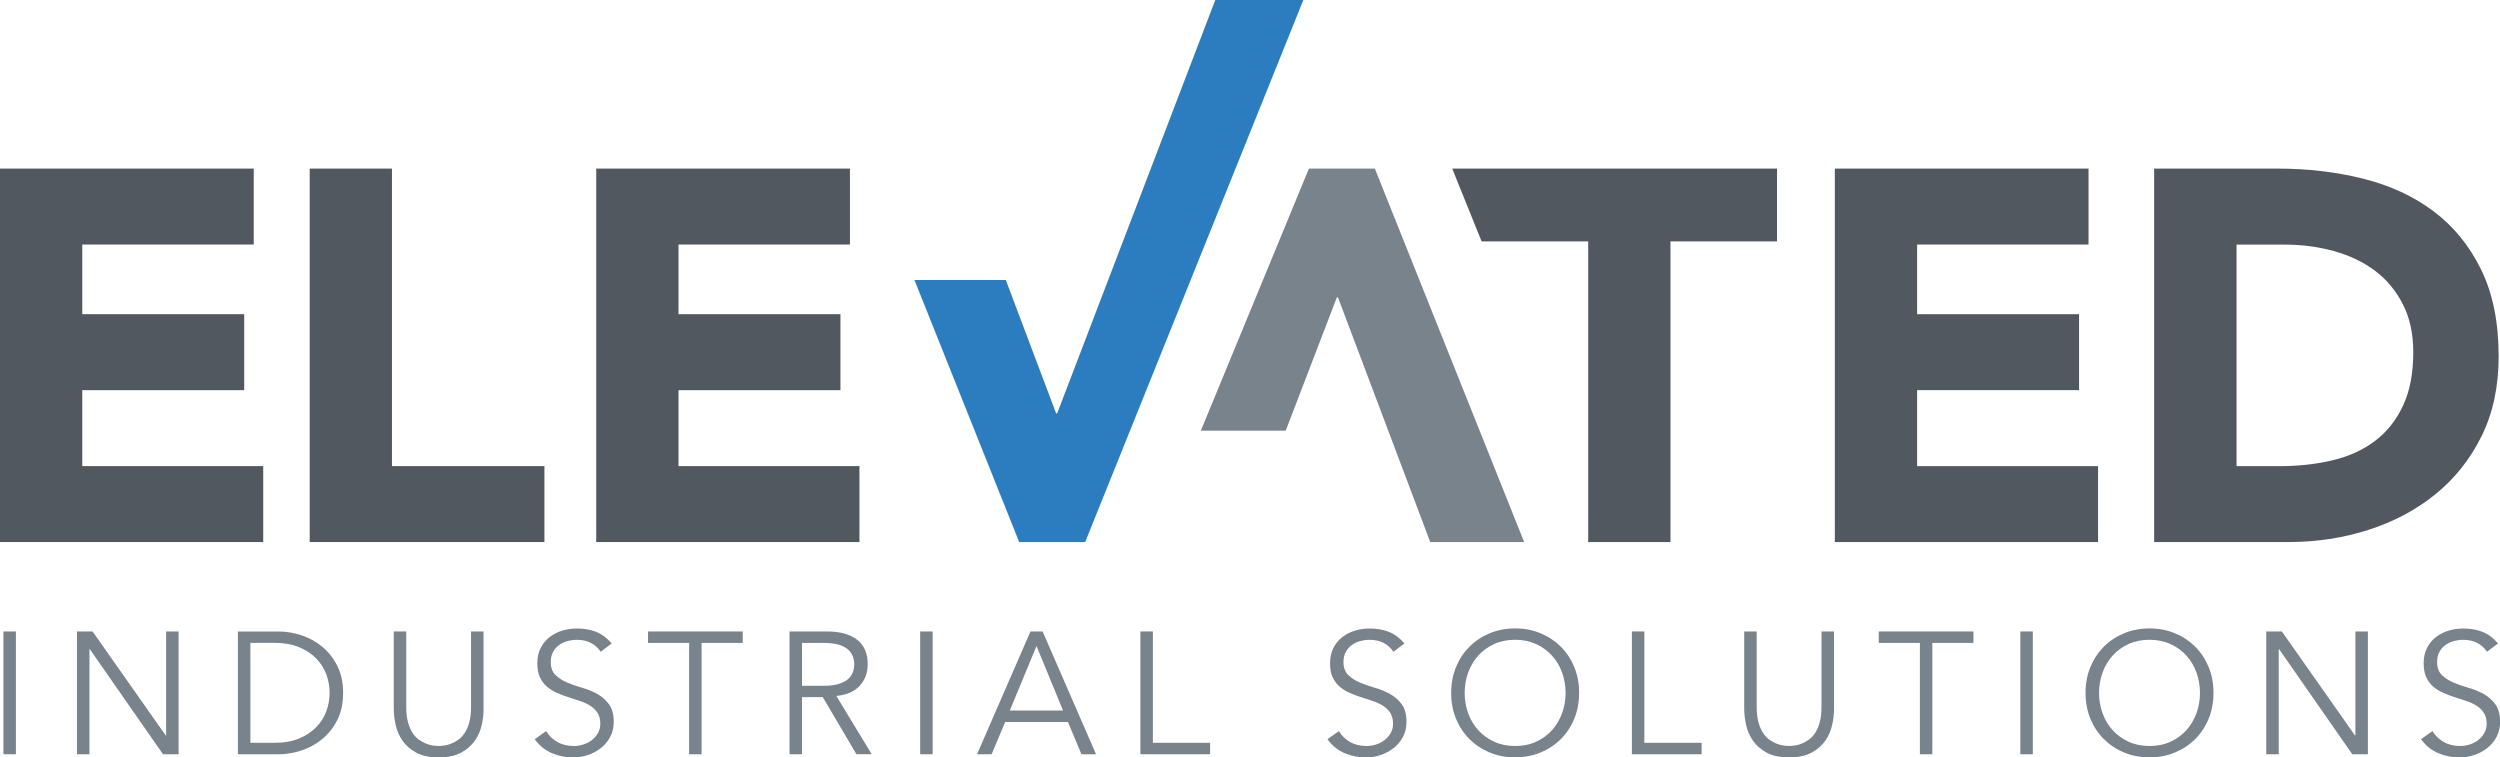
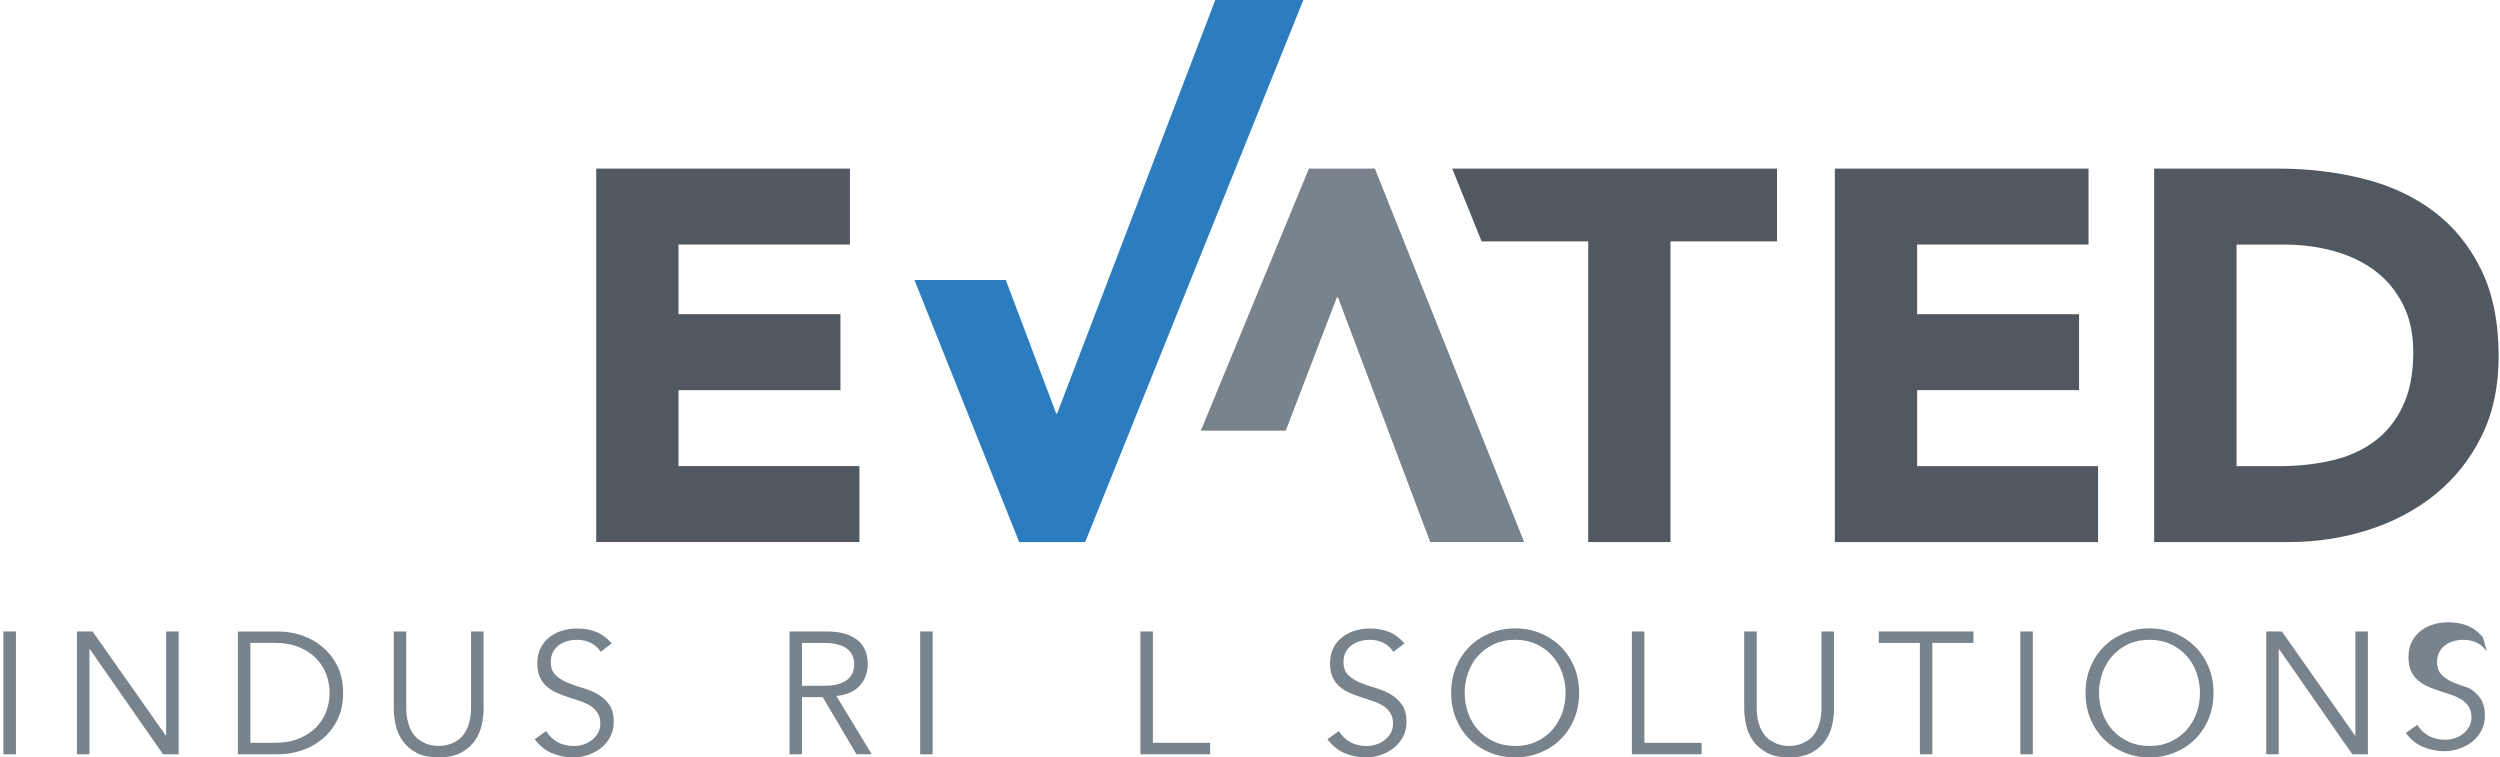
<svg xmlns="http://www.w3.org/2000/svg" version="1.1" id="Layer_1" x="0px" y="0px" viewBox="0 0 556.37 168.55" style="enable-background:new 0 0 556.37 168.55;" xml:space="preserve">
  <style type="text/css">
	.st0{fill:#515860;}
	.st1{fill:#79838C;}
	.st2{fill:#2C7DBF;}
</style>
-   <path class="st0" d="M0,37.52h56.47v16.9H18.31v15.5h36.04v16.91H18.31v16.9h40.27v16.9H0V37.52z" />
  <path class="st0" d="M132.68,37.52h56.47v16.9H151v15.5h36.04v16.91H151v16.9h40.27v16.9h-58.58V37.52z" />
-   <path class="st0" d="M68.92,37.52h18.31v66.21h33.93v16.9H68.92V37.52z" />
  <path class="st0" d="M353.44,53.72h-23.71l-6.54-16.2h72.28v16.2h-23.71v66.92h-18.31V53.72z" />
  <path class="st0" d="M408.33,37.52h56.47v16.9h-38.15v15.5h36.04v16.91h-36.04v16.9h40.27v16.9h-58.58V37.52z" />
  <path class="st0" d="M479.42,37.52h27.47c6.65,0,12.97,0.74,18.96,2.23c5.99,1.49,11.21,3.89,15.67,7.22  c4.46,3.33,8,7.65,10.62,12.97c2.62,5.32,3.93,11.78,3.93,19.37c0,6.73-1.27,12.66-3.82,17.79c-2.54,5.13-5.97,9.43-10.27,12.91  c-4.31,3.48-9.27,6.12-14.91,7.92c-5.64,1.8-11.55,2.7-17.73,2.7h-29.94V37.52z M497.74,103.74h9.51c4.23,0,8.16-0.43,11.8-1.29  c3.64-0.86,6.79-2.29,9.45-4.28c2.66-2,4.76-4.62,6.28-7.87c1.53-3.25,2.29-7.22,2.29-11.92c0-4.07-0.76-7.61-2.29-10.62  c-1.53-3.01-3.58-5.5-6.16-7.45c-2.58-1.96-5.62-3.42-9.1-4.4c-3.48-0.98-7.14-1.47-10.98-1.47h-10.8V103.74z" />
  <path class="st1" d="M3.54,167.86H0.76v-27.33h2.78V167.86z" />
  <path class="st1" d="M36.89,163.69h0.08v-23.16h2.78v27.33h-3.47l-16.29-23.39h-0.08v23.39h-2.78v-27.33h3.47L36.89,163.69z" />
  <path class="st1" d="M52.94,140.54h9.07c1.7,0,3.4,0.28,5.11,0.85c1.71,0.57,3.25,1.42,4.63,2.57c1.38,1.15,2.49,2.57,3.34,4.28  c0.85,1.71,1.27,3.7,1.27,5.96c0,2.29-0.42,4.28-1.27,5.98c-0.85,1.7-1.96,3.12-3.34,4.26c-1.38,1.15-2.92,2-4.63,2.57  c-1.71,0.57-3.42,0.85-5.11,0.85h-9.07V140.54z M55.72,165.31h5.4c2.08,0,3.89-0.31,5.42-0.95c1.53-0.63,2.8-1.47,3.82-2.51  c1.02-1.04,1.77-2.22,2.26-3.55c0.49-1.32,0.73-2.69,0.73-4.11c0-1.41-0.24-2.78-0.73-4.11c-0.49-1.32-1.24-2.51-2.26-3.55  c-1.02-1.04-2.29-1.88-3.82-2.51c-1.53-0.63-3.34-0.95-5.42-0.95h-5.4V165.31z" />
  <path class="st1" d="M107.63,157.67c0,1.13-0.14,2.34-0.41,3.61c-0.27,1.27-0.78,2.45-1.52,3.53c-0.75,1.08-1.77,1.98-3.07,2.68  c-1.3,0.71-2.97,1.06-5,1.06c-2.06,0-3.73-0.35-5.02-1.06c-1.29-0.71-2.3-1.6-3.05-2.68c-0.75-1.08-1.25-2.26-1.52-3.53  c-0.27-1.27-0.41-2.48-0.41-3.61v-17.14h2.78v16.83c0,1.31,0.13,2.44,0.39,3.38c0.26,0.94,0.6,1.73,1.02,2.37  c0.42,0.64,0.9,1.15,1.43,1.52c0.53,0.37,1.05,0.66,1.58,0.87c0.53,0.21,1.04,0.34,1.52,0.41c0.49,0.06,0.91,0.1,1.27,0.1  c0.33,0,0.75-0.03,1.25-0.1c0.5-0.06,1.02-0.2,1.54-0.41c0.53-0.21,1.05-0.5,1.58-0.87c0.53-0.37,1-0.88,1.43-1.52  c0.42-0.64,0.77-1.43,1.02-2.37c0.26-0.94,0.39-2.07,0.39-3.38v-16.83h2.78V157.67z" />
  <path class="st1" d="M133.68,145.05c-1.21-1.78-2.97-2.66-5.29-2.66c-0.72,0-1.43,0.1-2.12,0.29c-0.69,0.19-1.32,0.49-1.87,0.89  c-0.55,0.4-1,0.91-1.33,1.54c-0.34,0.63-0.5,1.37-0.5,2.22c0,1.24,0.35,2.19,1.04,2.88c0.69,0.68,1.56,1.24,2.59,1.68  c1.03,0.44,2.15,0.83,3.38,1.18c1.22,0.35,2.35,0.81,3.38,1.39c1.03,0.58,1.89,1.34,2.59,2.3c0.69,0.95,1.04,2.25,1.04,3.9  c0,1.24-0.26,2.35-0.79,3.34c-0.53,0.99-1.22,1.82-2.08,2.49c-0.86,0.67-1.83,1.18-2.89,1.54c-1.07,0.36-2.14,0.54-3.22,0.54  c-1.67,0-3.26-0.32-4.77-0.95c-1.51-0.63-2.79-1.67-3.84-3.11l2.55-1.81c0.59,1,1.41,1.81,2.46,2.41c1.05,0.61,2.29,0.91,3.73,0.91  c0.69,0,1.39-0.11,2.08-0.33c0.69-0.22,1.31-0.54,1.87-0.96c0.55-0.42,1.01-0.95,1.37-1.56c0.36-0.62,0.54-1.32,0.54-2.12  c0-0.95-0.2-1.74-0.6-2.37c-0.4-0.63-0.93-1.16-1.58-1.58c-0.66-0.42-1.4-0.78-2.24-1.06c-0.84-0.28-1.7-0.57-2.59-0.85  c-0.89-0.28-1.75-0.6-2.59-0.97c-0.84-0.36-1.58-0.82-2.24-1.37c-0.66-0.55-1.18-1.25-1.58-2.08c-0.4-0.84-0.6-1.88-0.6-3.15  c0-1.31,0.25-2.46,0.75-3.43c0.5-0.98,1.17-1.79,2.01-2.43c0.84-0.64,1.78-1.12,2.84-1.43c1.05-0.31,2.14-0.46,3.24-0.46  c1.54,0,2.95,0.25,4.21,0.73c1.26,0.49,2.43,1.35,3.51,2.59L133.68,145.05z" />
-   <path class="st1" d="M156.15,167.86h-2.78v-24.78h-9.15v-2.55h21.07v2.55h-9.15V167.86z" />
  <path class="st1" d="M178.49,167.86h-2.78v-27.33h8.41c2.78,0,4.97,0.6,6.58,1.81c1.61,1.21,2.41,3.04,2.41,5.48  c0,1.9-0.6,3.51-1.79,4.8c-1.2,1.3-2.93,2.05-5.19,2.26l7.87,12.97h-3.4l-7.49-12.7h-4.63V167.86z M178.49,152.62h4.94  c1.23,0,2.28-0.13,3.15-0.39c0.86-0.26,1.55-0.6,2.06-1.02c0.51-0.42,0.89-0.93,1.12-1.51c0.23-0.58,0.35-1.2,0.35-1.87  c0-0.64-0.12-1.25-0.35-1.83c-0.23-0.58-0.61-1.09-1.12-1.52c-0.51-0.44-1.2-0.78-2.06-1.02c-0.86-0.24-1.91-0.37-3.15-0.37h-4.94  V152.62z" />
  <path class="st1" d="M207.56,167.86h-2.78v-27.33h2.78V167.86z" />
-   <path class="st1" d="M220.68,167.86h-3.24l11.89-27.33h2.7l11.89,27.33h-3.24l-3.01-7.18h-13.97L220.68,167.86z M224.73,158.13  h11.85l-5.91-14.36L224.73,158.13z" />
  <path class="st1" d="M256.57,165.31h12.74v2.55h-15.52v-27.33h2.78V165.31z" />
  <path class="st1" d="M310.1,145.05c-1.21-1.78-2.97-2.66-5.29-2.66c-0.72,0-1.43,0.1-2.12,0.29c-0.69,0.19-1.32,0.49-1.87,0.89  c-0.55,0.4-1,0.91-1.33,1.54c-0.34,0.63-0.5,1.37-0.5,2.22c0,1.24,0.35,2.19,1.04,2.88c0.69,0.68,1.56,1.24,2.59,1.68  c1.03,0.44,2.15,0.83,3.38,1.18s2.35,0.81,3.38,1.39c1.03,0.58,1.89,1.34,2.59,2.3c0.69,0.95,1.04,2.25,1.04,3.9  c0,1.24-0.26,2.35-0.79,3.34c-0.53,0.99-1.22,1.82-2.08,2.49c-0.86,0.67-1.83,1.18-2.89,1.54c-1.07,0.36-2.14,0.54-3.22,0.54  c-1.67,0-3.26-0.32-4.77-0.95c-1.51-0.63-2.79-1.67-3.84-3.11l2.55-1.81c0.59,1,1.41,1.81,2.46,2.41c1.05,0.61,2.29,0.91,3.73,0.91  c0.69,0,1.39-0.11,2.08-0.33c0.69-0.22,1.31-0.54,1.87-0.96c0.55-0.42,1.01-0.95,1.37-1.56c0.36-0.62,0.54-1.32,0.54-2.12  c0-0.95-0.2-1.74-0.6-2.37c-0.4-0.63-0.93-1.16-1.58-1.58c-0.66-0.42-1.4-0.78-2.24-1.06c-0.84-0.28-1.7-0.57-2.59-0.85  c-0.89-0.28-1.75-0.6-2.59-0.97c-0.84-0.36-1.58-0.82-2.24-1.37c-0.66-0.55-1.18-1.25-1.58-2.08c-0.4-0.84-0.6-1.88-0.6-3.15  c0-1.31,0.25-2.46,0.75-3.43c0.5-0.98,1.17-1.79,2.01-2.43c0.84-0.64,1.78-1.12,2.84-1.43c1.05-0.31,2.14-0.46,3.24-0.46  c1.54,0,2.95,0.25,4.21,0.73c1.26,0.49,2.43,1.35,3.51,2.59L310.1,145.05z" />
  <path class="st1" d="M351.43,154.2c0,2.08-0.36,4-1.08,5.75c-0.72,1.75-1.72,3.26-2.99,4.53c-1.27,1.27-2.78,2.27-4.52,2.99  c-1.74,0.72-3.62,1.08-5.65,1.08c-2.03,0-3.92-0.36-5.65-1.08c-1.74-0.72-3.24-1.72-4.52-2.99c-1.27-1.27-2.27-2.78-2.99-4.53  c-0.72-1.75-1.08-3.67-1.08-5.75c0-2.08,0.36-4,1.08-5.75c0.72-1.75,1.72-3.26,2.99-4.53c1.27-1.27,2.78-2.27,4.52-2.99  c1.74-0.72,3.62-1.08,5.65-1.08c2.03,0,3.92,0.36,5.65,1.08c1.74,0.72,3.24,1.72,4.52,2.99c1.27,1.27,2.27,2.79,2.99,4.53  C351.07,150.2,351.43,152.11,351.43,154.2z M348.42,154.2c0-1.57-0.26-3.07-0.77-4.5c-0.51-1.43-1.25-2.68-2.22-3.76  c-0.97-1.08-2.14-1.94-3.53-2.59c-1.39-0.64-2.96-0.97-4.71-0.97c-1.75,0-3.32,0.32-4.71,0.97c-1.39,0.64-2.57,1.51-3.53,2.59  c-0.97,1.08-1.7,2.34-2.22,3.76c-0.51,1.43-0.77,2.93-0.77,4.5c0,1.57,0.26,3.07,0.77,4.5c0.51,1.43,1.25,2.68,2.22,3.76  c0.97,1.08,2.14,1.94,3.53,2.59c1.39,0.64,2.96,0.97,4.71,0.97c1.75,0,3.32-0.32,4.71-0.97c1.39-0.64,2.57-1.51,3.53-2.59  c0.96-1.08,1.7-2.34,2.22-3.76C348.17,157.27,348.42,155.77,348.42,154.2z" />
  <path class="st1" d="M365.95,165.31h12.74v2.55h-15.52v-27.33h2.78V165.31z" />
  <path class="st1" d="M408.17,157.67c0,1.13-0.14,2.34-0.41,3.61c-0.27,1.27-0.78,2.45-1.52,3.53c-0.75,1.08-1.77,1.98-3.07,2.68  c-1.3,0.71-2.97,1.06-5,1.06c-2.06,0-3.73-0.35-5.02-1.06c-1.29-0.71-2.3-1.6-3.05-2.68c-0.75-1.08-1.25-2.26-1.52-3.53  c-0.27-1.27-0.41-2.48-0.41-3.61v-17.14h2.78v16.83c0,1.31,0.13,2.44,0.39,3.38c0.26,0.94,0.6,1.73,1.02,2.37  c0.42,0.64,0.9,1.15,1.43,1.52c0.53,0.37,1.05,0.66,1.58,0.87c0.53,0.21,1.04,0.34,1.52,0.41c0.49,0.06,0.91,0.1,1.27,0.1  c0.33,0,0.75-0.03,1.25-0.1c0.5-0.06,1.02-0.2,1.54-0.41c0.53-0.21,1.05-0.5,1.58-0.87c0.53-0.37,1-0.88,1.43-1.52  c0.42-0.64,0.77-1.43,1.02-2.37c0.26-0.94,0.39-2.07,0.39-3.38v-16.83h2.78V157.67z" />
  <path class="st1" d="M430.05,167.86h-2.78v-24.78h-9.15v-2.55h21.07v2.55h-9.15V167.86z" />
  <path class="st1" d="M452.4,167.86h-2.78v-27.33h2.78V167.86z" />
  <path class="st1" d="M492.61,154.2c0,2.08-0.36,4-1.08,5.75c-0.72,1.75-1.72,3.26-2.99,4.53c-1.27,1.27-2.78,2.27-4.52,2.99  c-1.74,0.72-3.62,1.08-5.65,1.08c-2.03,0-3.92-0.36-5.65-1.08c-1.74-0.72-3.24-1.72-4.52-2.99c-1.27-1.27-2.27-2.78-2.99-4.53  c-0.72-1.75-1.08-3.67-1.08-5.75c0-2.08,0.36-4,1.08-5.75c0.72-1.75,1.72-3.26,2.99-4.53c1.27-1.27,2.78-2.27,4.52-2.99  c1.74-0.72,3.62-1.08,5.65-1.08c2.03,0,3.92,0.36,5.65,1.08c1.74,0.72,3.24,1.72,4.52,2.99c1.27,1.27,2.27,2.79,2.99,4.53  C492.25,150.2,492.61,152.11,492.61,154.2z M489.6,154.2c0-1.57-0.26-3.07-0.77-4.5c-0.51-1.43-1.25-2.68-2.22-3.76  c-0.97-1.08-2.14-1.94-3.53-2.59c-1.39-0.64-2.96-0.97-4.71-0.97c-1.75,0-3.32,0.32-4.71,0.97c-1.39,0.64-2.57,1.51-3.53,2.59  c-0.97,1.08-1.7,2.34-2.22,3.76c-0.51,1.43-0.77,2.93-0.77,4.5c0,1.57,0.26,3.07,0.77,4.5c0.51,1.43,1.25,2.68,2.22,3.76  c0.97,1.08,2.14,1.94,3.53,2.59c1.39,0.64,2.96,0.97,4.71,0.97c1.75,0,3.32-0.32,4.71-0.97c1.39-0.64,2.57-1.51,3.53-2.59  c0.96-1.08,1.7-2.34,2.22-3.76C489.35,157.27,489.6,155.77,489.6,154.2z" />
  <path class="st1" d="M524.11,163.69h0.08v-23.16h2.78v27.33h-3.47l-16.29-23.39h-0.08v23.39h-2.78v-27.33h3.47L524.11,163.69z" />
-   <path class="st1" d="M553.48,145.05c-1.21-1.78-2.97-2.66-5.29-2.66c-0.72,0-1.43,0.1-2.12,0.29c-0.69,0.19-1.32,0.49-1.87,0.89  c-0.55,0.4-1,0.91-1.33,1.54c-0.34,0.63-0.5,1.37-0.5,2.22c0,1.24,0.35,2.19,1.04,2.88c0.69,0.68,1.56,1.24,2.59,1.68  c1.03,0.44,2.15,0.83,3.38,1.18s2.35,0.81,3.38,1.39c1.03,0.58,1.89,1.34,2.59,2.3c0.69,0.95,1.04,2.25,1.04,3.9  c0,1.24-0.26,2.35-0.79,3.34c-0.53,0.99-1.22,1.82-2.08,2.49c-0.86,0.67-1.83,1.18-2.89,1.54c-1.07,0.36-2.14,0.54-3.22,0.54  c-1.67,0-3.26-0.32-4.77-0.95c-1.51-0.63-2.79-1.67-3.84-3.11l2.55-1.81c0.59,1,1.41,1.81,2.46,2.41c1.05,0.61,2.29,0.91,3.73,0.91  c0.69,0,1.39-0.11,2.08-0.33c0.69-0.22,1.31-0.54,1.87-0.96c0.55-0.42,1.01-0.95,1.37-1.56c0.36-0.62,0.54-1.32,0.54-2.12  c0-0.95-0.2-1.74-0.6-2.37c-0.4-0.63-0.93-1.16-1.58-1.58c-0.66-0.42-1.4-0.78-2.24-1.06c-0.84-0.28-1.7-0.57-2.59-0.85  c-0.89-0.28-1.75-0.6-2.59-0.97c-0.84-0.36-1.58-0.82-2.24-1.37c-0.66-0.55-1.18-1.25-1.58-2.08c-0.4-0.84-0.6-1.88-0.6-3.15  c0-1.31,0.25-2.46,0.75-3.43c0.5-0.98,1.17-1.79,2.01-2.43c0.84-0.64,1.78-1.12,2.84-1.43c1.05-0.31,2.14-0.46,3.24-0.46  c1.54,0,2.95,0.25,4.21,0.73c1.26,0.49,2.43,1.35,3.51,2.59L553.48,145.05z" />
+   <path class="st1" d="M553.48,145.05c-1.21-1.78-2.97-2.66-5.29-2.66c-0.72,0-1.43,0.1-2.12,0.29c-0.69,0.19-1.32,0.49-1.87,0.89  c-0.55,0.4-1,0.91-1.33,1.54c-0.34,0.63-0.5,1.37-0.5,2.22c0,1.24,0.35,2.19,1.04,2.88c0.69,0.68,1.56,1.24,2.59,1.68  c1.03,0.44,2.15,0.83,3.38,1.18c1.03,0.58,1.89,1.34,2.59,2.3c0.69,0.95,1.04,2.25,1.04,3.9  c0,1.24-0.26,2.35-0.79,3.34c-0.53,0.99-1.22,1.82-2.08,2.49c-0.86,0.67-1.83,1.18-2.89,1.54c-1.07,0.36-2.14,0.54-3.22,0.54  c-1.67,0-3.26-0.32-4.77-0.95c-1.51-0.63-2.79-1.67-3.84-3.11l2.55-1.81c0.59,1,1.41,1.81,2.46,2.41c1.05,0.61,2.29,0.91,3.73,0.91  c0.69,0,1.39-0.11,2.08-0.33c0.69-0.22,1.31-0.54,1.87-0.96c0.55-0.42,1.01-0.95,1.37-1.56c0.36-0.62,0.54-1.32,0.54-2.12  c0-0.95-0.2-1.74-0.6-2.37c-0.4-0.63-0.93-1.16-1.58-1.58c-0.66-0.42-1.4-0.78-2.24-1.06c-0.84-0.28-1.7-0.57-2.59-0.85  c-0.89-0.28-1.75-0.6-2.59-0.97c-0.84-0.36-1.58-0.82-2.24-1.37c-0.66-0.55-1.18-1.25-1.58-2.08c-0.4-0.84-0.6-1.88-0.6-3.15  c0-1.31,0.25-2.46,0.75-3.43c0.5-0.98,1.17-1.79,2.01-2.43c0.84-0.64,1.78-1.12,2.84-1.43c1.05-0.31,2.14-0.46,3.24-0.46  c1.54,0,2.95,0.25,4.21,0.73c1.26,0.49,2.43,1.35,3.51,2.59L553.48,145.05z" />
  <polygon class="st1" points="297.52,66.17 297.76,66.17 318.3,120.64 339.2,120.64 305.97,37.52 291.3,37.52 267.24,95.85   286.13,95.85 " />
  <polygon class="st2" points="270.46,0 235.27,92 235.04,92 223.84,62.31 203.51,62.31 226.82,120.64 241.5,120.64 290.06,0 " />
</svg>